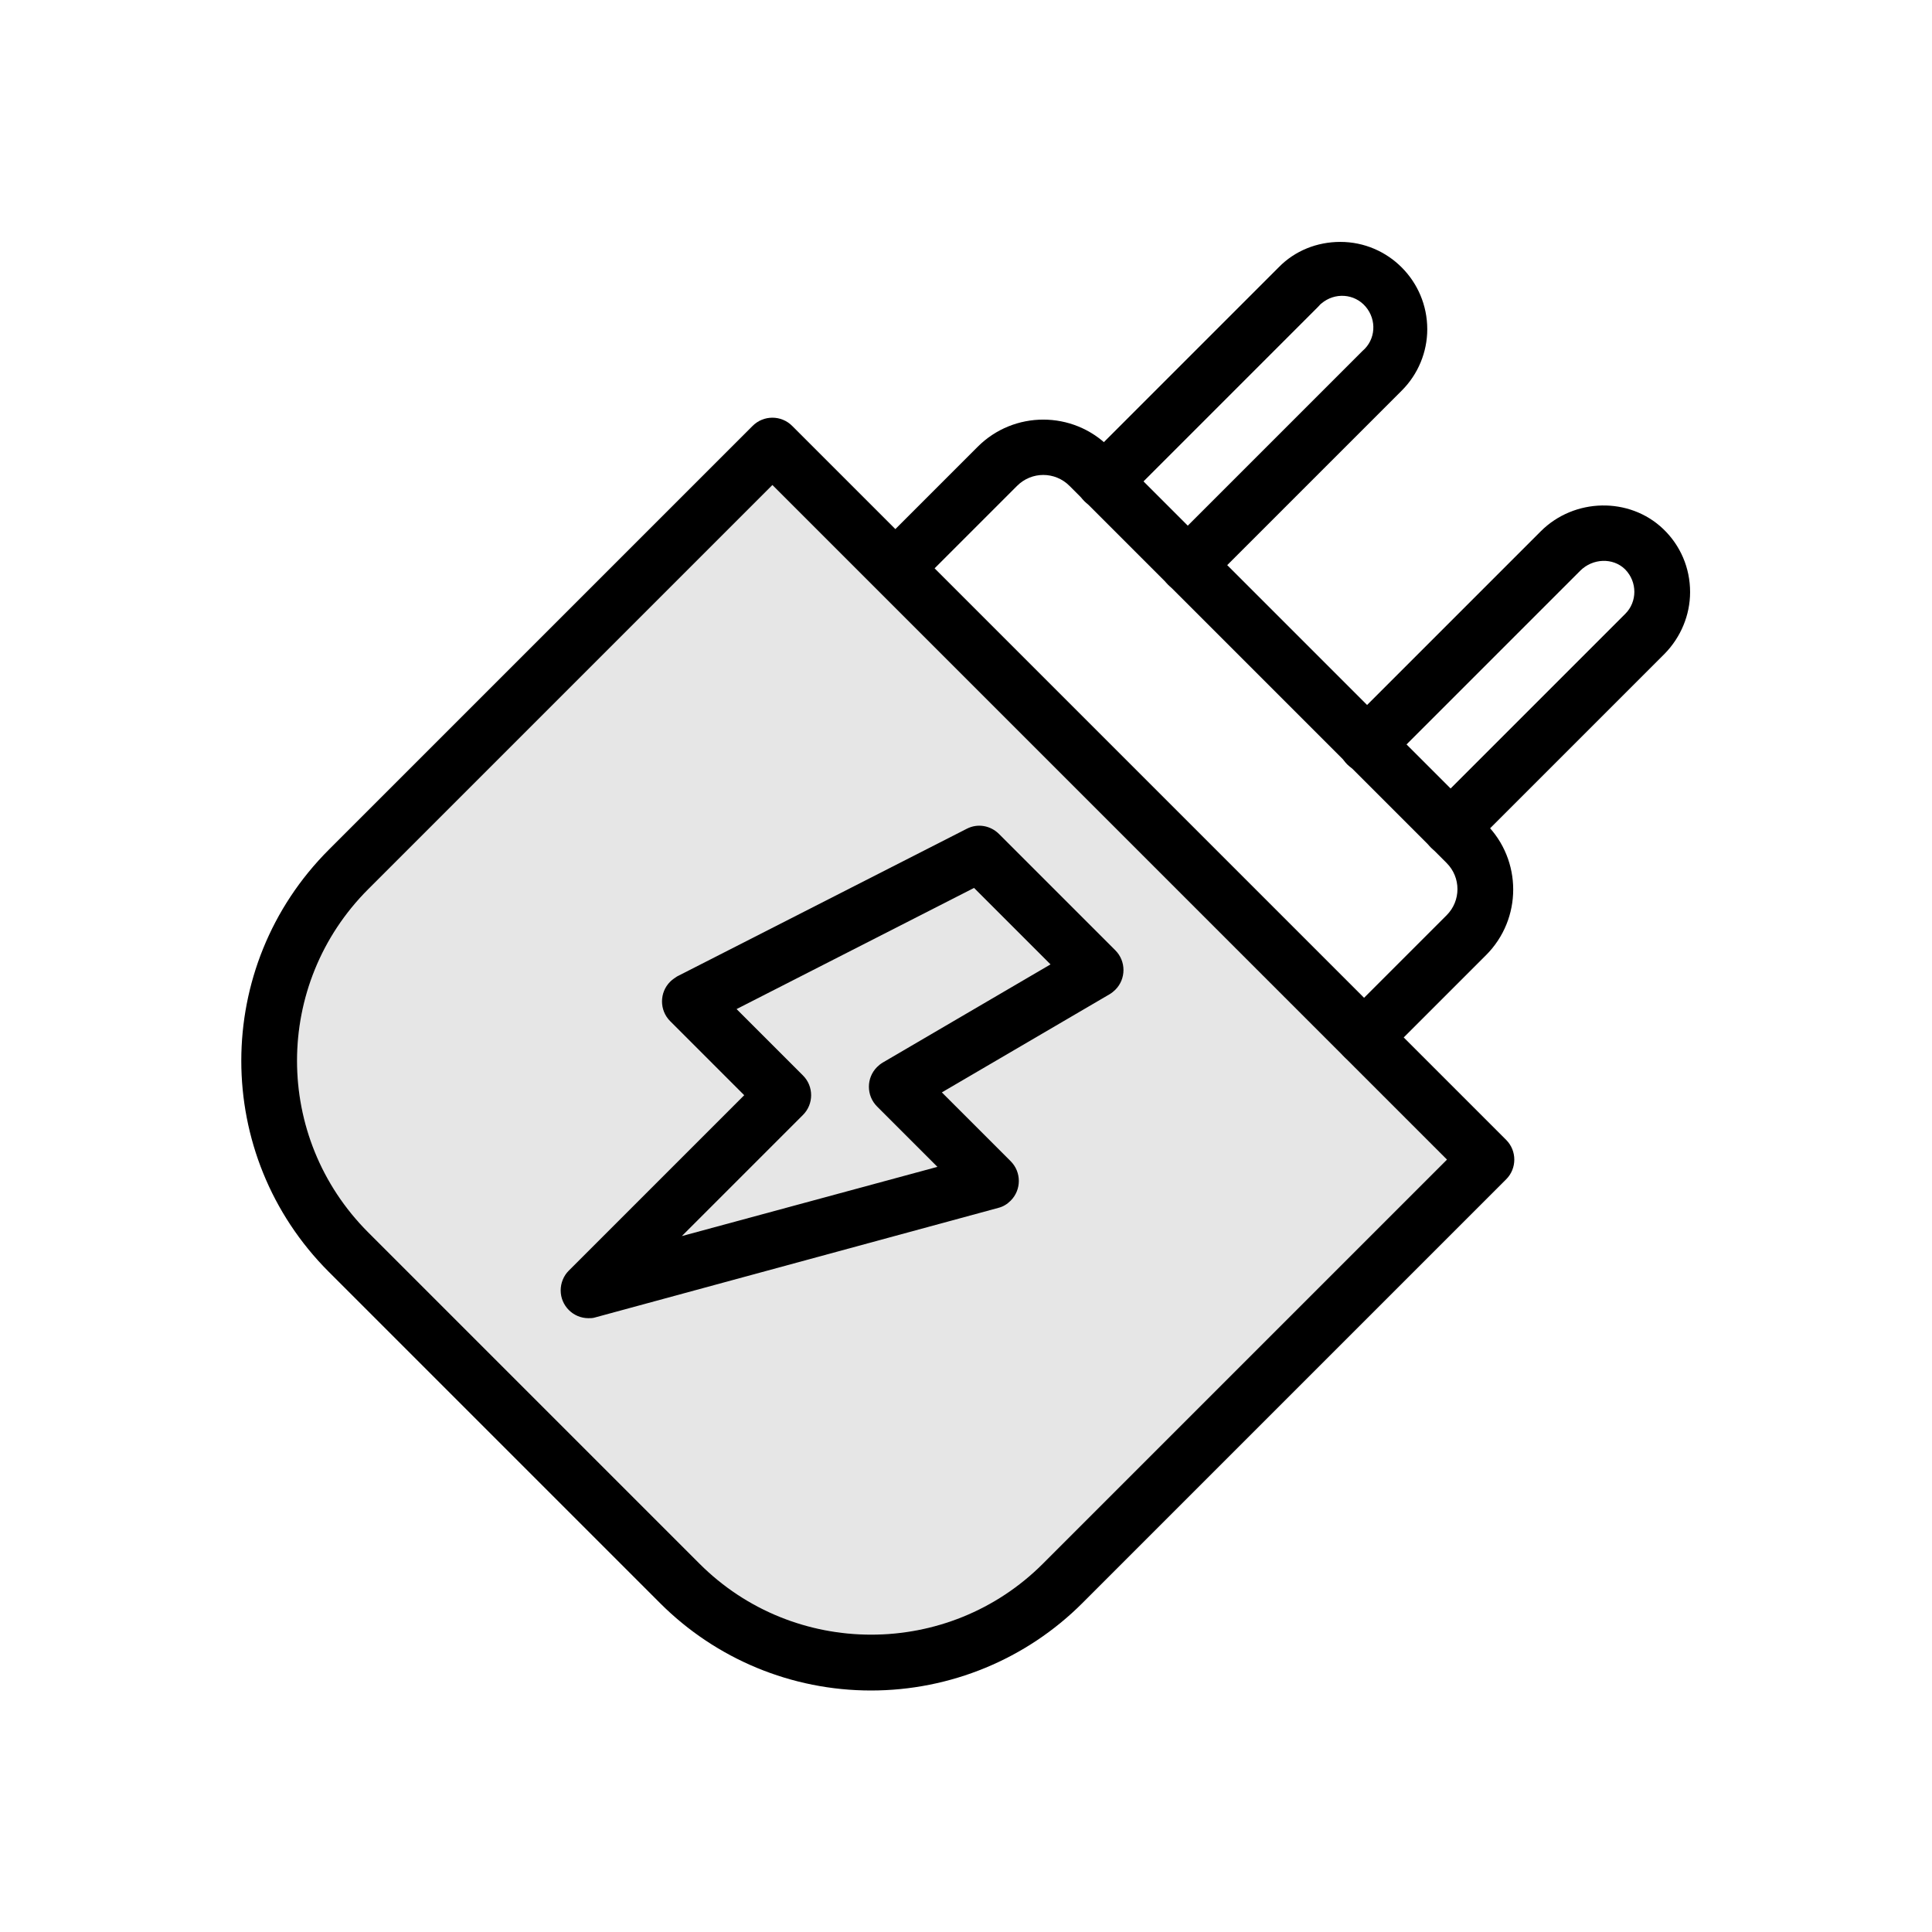
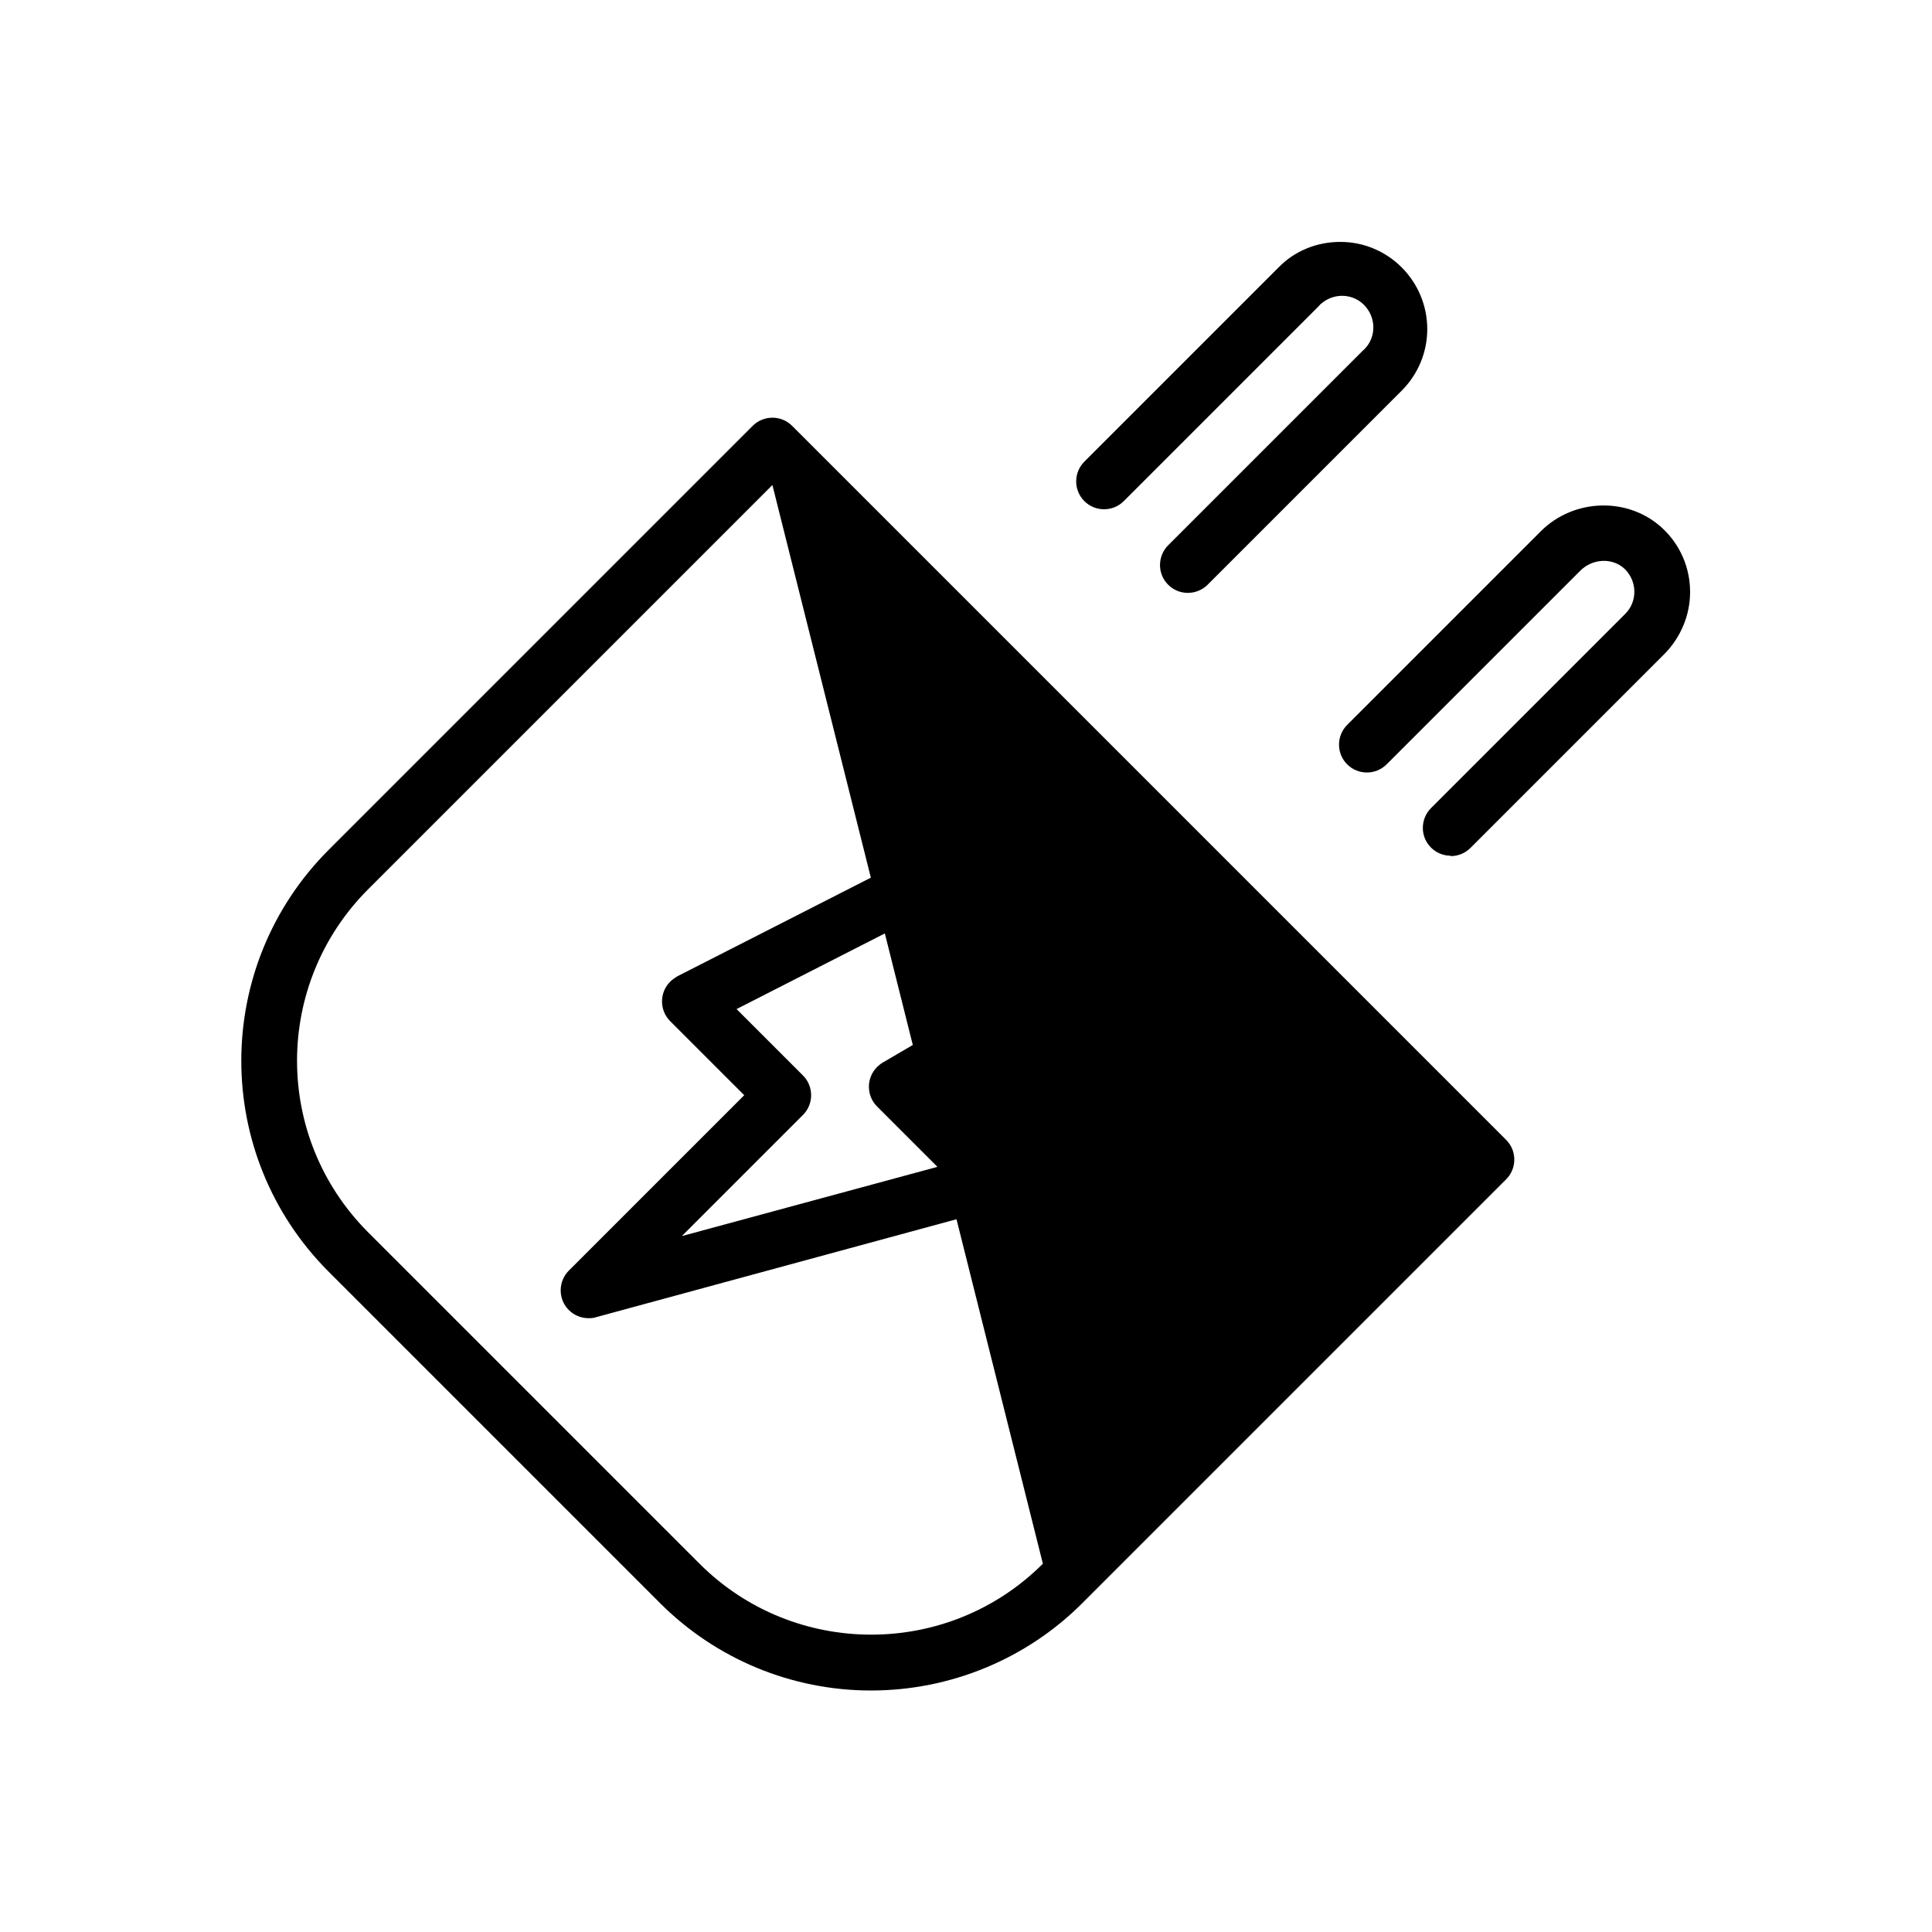
<svg xmlns="http://www.w3.org/2000/svg" viewBox="0 0 48 48" data-name="图层 1" id="_图层_1">
  <defs>
    <style>
      .cls-1 {
        isolation: isolate;
        opacity: .1;
      }
    </style>
  </defs>
-   <path d="M21.64,42c-1.97,0-3.85-.78-5.24-2.17l-8.23-8.23c-2.9-2.9-2.9-7.59,0-10.49,0,0,0,0,0,0l10.53-10.53c.27-.27,.71-.27,.98,0,0,0,0,0,0,0l17.74,17.74c.27,.27,.27,.71,0,.98h0s-10.53,10.53-10.53,10.53c-1.39,1.39-3.28,2.17-5.25,2.17Zm-2.45-29.95l-10.04,10.04c-2.36,2.36-2.36,6.17,0,8.53h0s8.23,8.23,8.23,8.23c2.35,2.35,6.18,2.35,8.53,0l10.04-10.04L19.19,12.05Z" />
-   <path d="M19.19,12.05l-10.04,10.04c-2.36,2.36-2.36,6.17,0,8.53h0s8.23,8.23,8.23,8.23c2.35,2.35,6.18,2.35,8.53,0l10.04-10.04L19.19,12.05Z" class="cls-1" />
-   <path d="M33.89,26.46c-.38,0-.69-.31-.69-.69,0-.18,.07-.36,.2-.49l2.54-2.54c.36-.36,.36-.94,0-1.3l-9.37-9.37c-.36-.36-.94-.36-1.3,0l-2.54,2.54c-.28,.26-.72,.24-.98-.04-.24-.26-.24-.67,0-.93l2.54-2.54c.9-.9,2.36-.9,3.26,0l9.37,9.37c.9,.9,.9,2.36,0,3.26l-2.54,2.54c-.13,.13-.31,.2-.49,.2Z" />
+   <path d="M21.64,42c-1.97,0-3.85-.78-5.24-2.17l-8.23-8.23c-2.9-2.9-2.9-7.59,0-10.49,0,0,0,0,0,0l10.53-10.53c.27-.27,.71-.27,.98,0,0,0,0,0,0,0l17.74,17.74c.27,.27,.27,.71,0,.98h0s-10.53,10.53-10.53,10.53c-1.39,1.39-3.28,2.17-5.25,2.17Zm-2.45-29.95l-10.04,10.04c-2.36,2.36-2.36,6.17,0,8.53h0s8.23,8.23,8.23,8.23c2.35,2.35,6.18,2.35,8.53,0L19.19,12.05Z" />
  <path d="M29.51,14.73c-.38,0-.69-.31-.69-.69,0-.18,.07-.36,.2-.49l4.83-4.83c.33-.28,.36-.77,.08-1.1-.28-.33-.77-.36-1.1-.08-.03,.02-.05,.05-.08,.08l-4.83,4.83c-.27,.27-.71,.27-.98,0s-.27-.71,0-.98l4.83-4.83c.4-.41,.95-.63,1.53-.63h0c1.19,0,2.16,.97,2.16,2.17,0,.57-.23,1.12-.63,1.52l-4.83,4.83c-.13,.13-.31,.2-.49,.2Z" />
  <path d="M36.04,21.26c-.38,0-.69-.31-.69-.69,0-.18,.07-.36,.2-.49l4.83-4.83c.3-.3,.3-.79,0-1.1,0,0,0,0-.01-.01-.3-.29-.8-.27-1.11,.04l-4.81,4.81c-.27,.27-.71,.27-.98,0-.27-.27-.27-.71,0-.98l4.81-4.81c.83-.83,2.2-.86,3.04-.06,.43,.41,.67,.97,.67,1.57,0,.57-.23,1.12-.63,1.53l-4.83,4.83c-.13,.13-.31,.2-.49,.2Z" />
  <path d="M14.62,32.75c-.38,0-.69-.31-.69-.69,0-.18,.07-.36,.2-.49l4.36-4.36-1.84-1.84c-.27-.27-.27-.71,0-.98,.05-.05,.11-.09,.17-.13l7.2-3.67c.27-.14,.59-.08,.8,.13l2.89,2.89c.27,.27,.27,.71,0,.98-.04,.04-.09,.08-.14,.11l-4.17,2.44,1.71,1.71c.27,.27,.27,.71,0,.98-.09,.09-.19,.15-.31,.18l-10.01,2.72c-.06,.02-.12,.02-.18,.02Zm3.68-7.68l1.65,1.65c.27,.27,.27,.71,0,.98,0,0,0,0,0,0l-3.01,3.01,6.35-1.72-1.5-1.5c-.27-.27-.27-.71,0-.98,.04-.04,.09-.08,.14-.11l4.17-2.44-1.9-1.9-5.9,3.01Z" />
</svg>